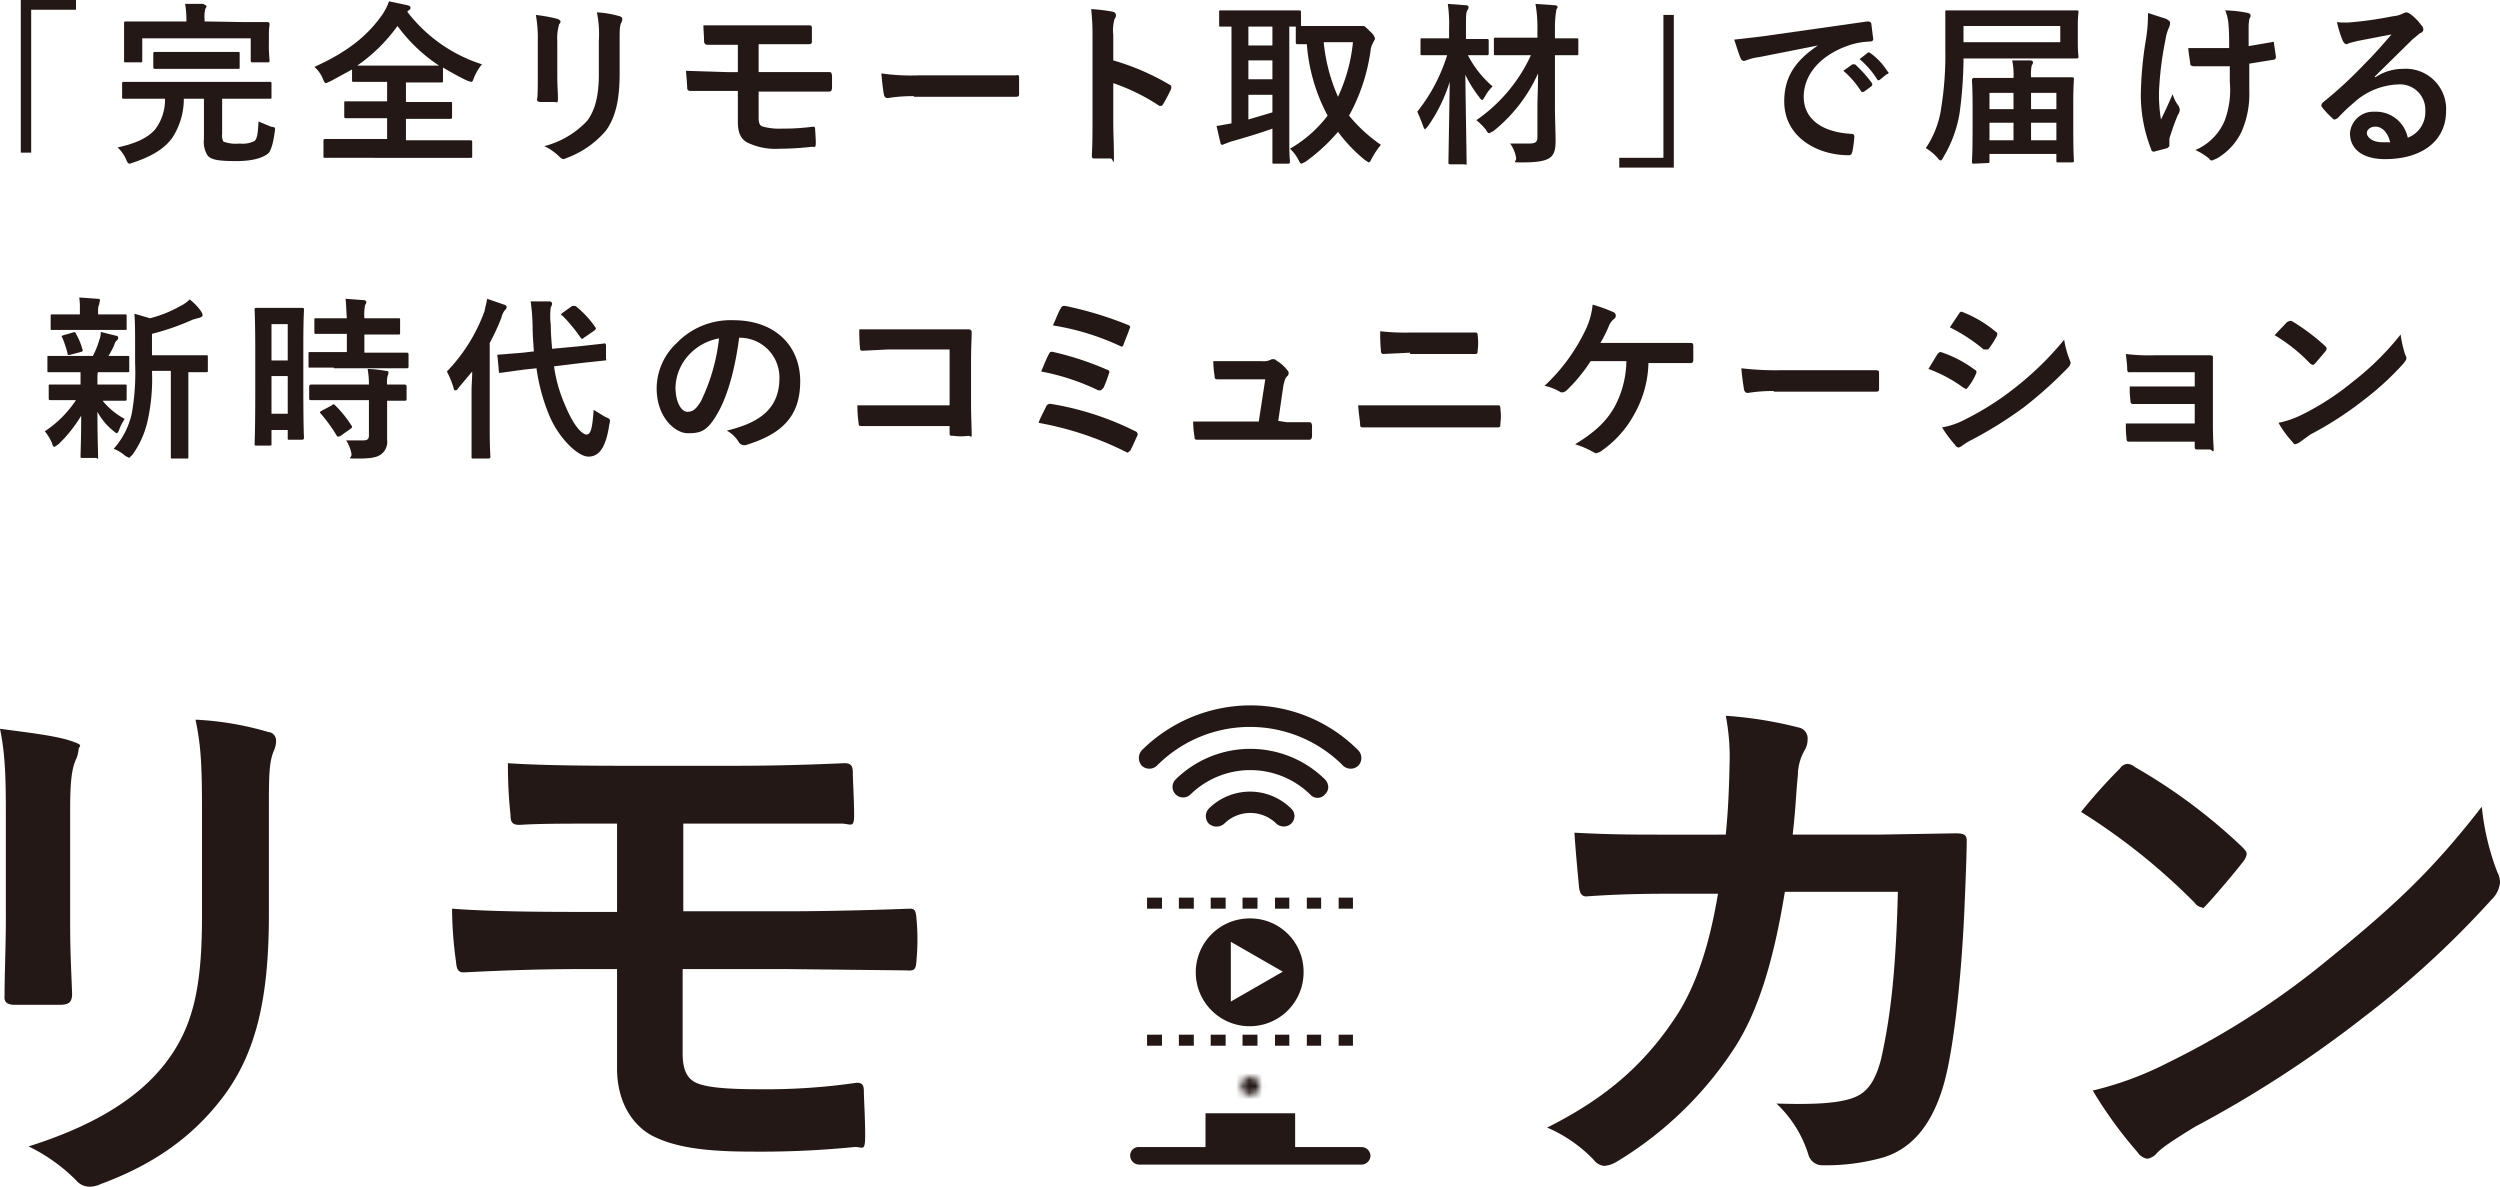
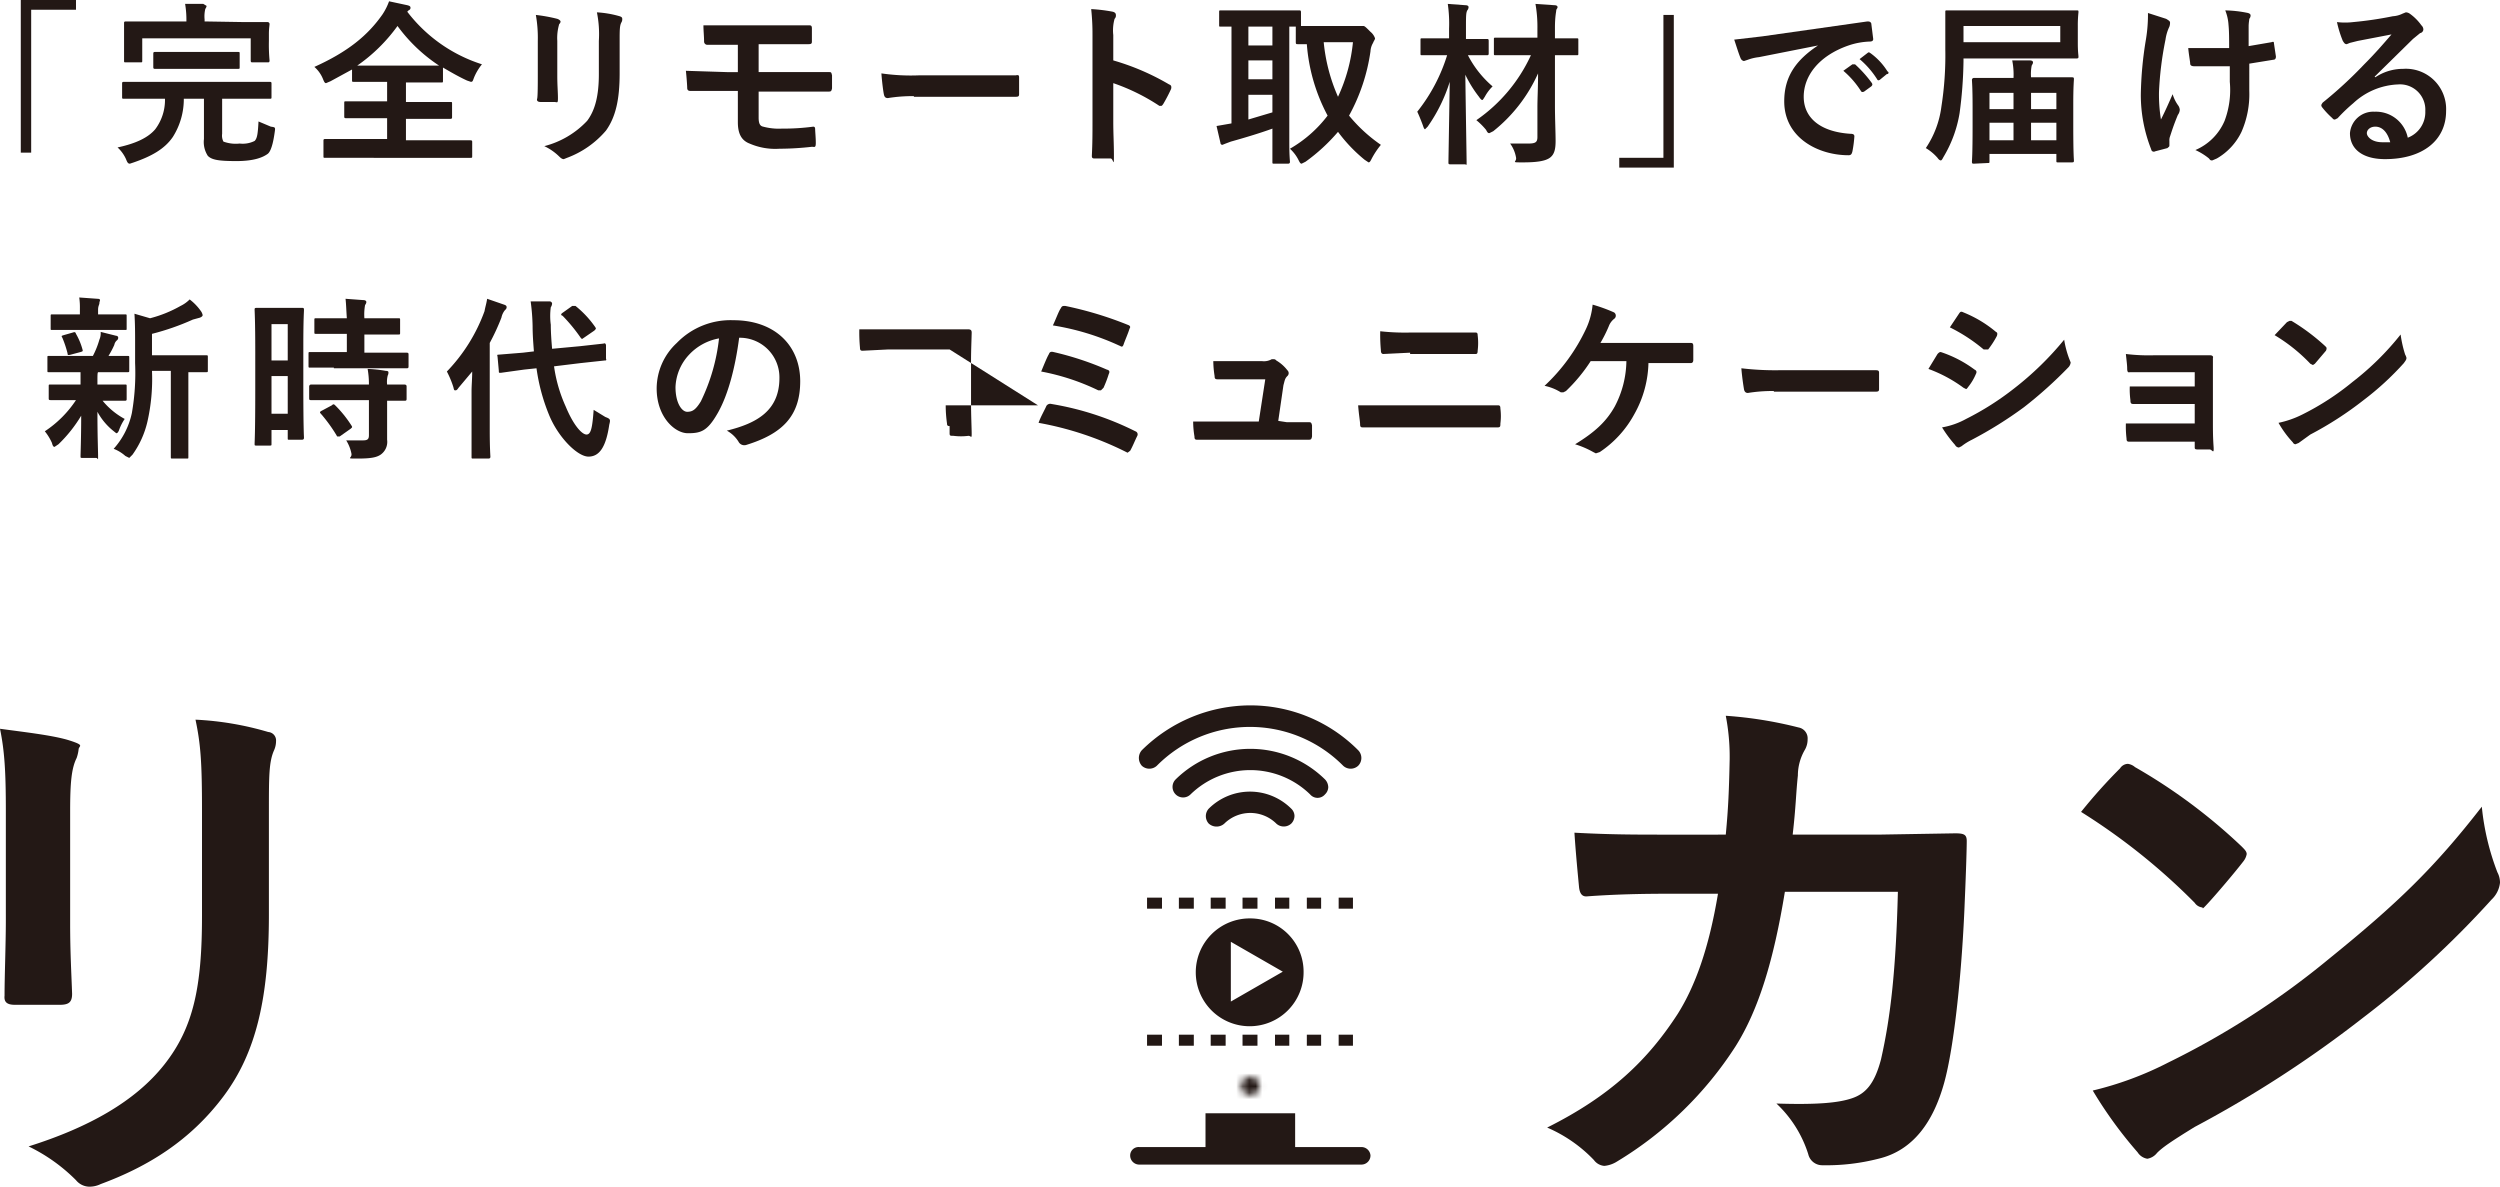
<svg xmlns="http://www.w3.org/2000/svg" viewBox="0 0 384.9 182.7">
  <defs>
    <filter id="b" x="163.83" y="130.75" width="57.28" height="39.68" filterUnits="userSpaceOnUse" color-interpolation-filters="sRGB">
      <feFlood flood-color="#fff" result="bg" />
      <feBlend in="SourceGraphic" in2="bg" />
    </filter>
    <mask id="a" x="163.83" y="130.75" width="57.28" height="39.68" maskUnits="userSpaceOnUse">
      <path d="M193.9,167.2a1.4,1.4,0,1,1-1.4-1.4A1.4,1.4,0,0,1,193.9,167.2Z" style="filter:url(#b)" />
    </mask>
  </defs>
  <path d="M11.7,0V1.5H4.8v22H3.2V0Z" style="fill:#231815" />
  <path d="M22.6,15.2H19.1c-.3,0-.3,0-.3-.3v-2c0-.2,0-.3.3-.3H41.5c.3,0,.3.1.3.3v2c0,.3,0,.3-.3.3H34.2v5.4a2,2,0,0,0,.2,1.2,5.5,5.5,0,0,0,2.5.3,4.1,4.1,0,0,0,2.3-.4c.4-.4.5-1.1.6-3l1.9.8c.7.1.7.1.6.8s-.4,2.9-1.1,3.4-2,1.1-4.8,1.1-3.8-.2-4.4-.8a3.9,3.9,0,0,1-.6-2.6V15.2H28.3a10.9,10.9,0,0,1-1.7,5.9c-1.3,1.9-3.4,3-6,3.9l-.6.2c-.3,0-.4-.2-.6-.7a5.5,5.5,0,0,0-1.3-1.8c2.8-.6,4.7-1.5,5.8-2.8a7.5,7.5,0,0,0,1.5-4.7Zm15-11.8h3.6a.3.3,0,0,1,.3.3c0,.2-.1.7-.1,1.5V6.3a26.3,26.3,0,0,0,.1,3c0,.3-.1.3-.3.3H38.9c-.2,0-.3,0-.3-.3V5.9H21.9V9.3c0,.3,0,.3-.3.3H19.4c-.3,0-.3,0-.3-.3V3.6c0-.2,0-.3.3-.3h9.3V3.1A14.7,14.7,0,0,0,28.5.6h2.8l.5.3c0,.2-.1.3-.2.5a5,5,0,0,0-.1,1.6v.3ZM27.3,10.6H23.9c-.2,0-.3,0-.3-.3v-2c0-.3.1-.3.3-.3H36.6c.3,0,.3,0,.3.3v2c0,.3,0,.3-.3.3H27.3Z" style="fill:#231815" />
  <path d="M62.7,1.8A23.4,23.4,0,0,0,74.2,9.9a8.2,8.2,0,0,0-1.2,2c-.2.5-.2.7-.5.7l-.6-.2c-1.3-.6-2.5-1.3-3.7-2v2c0,.3,0,.3-.3.3H62.5v3h6.8c.3,0,.3,0,.3.3V18c0,.2,0,.3-.3.3H62.5v3.3h9.9c.3,0,.3.1.3.3v2.1c0,.3,0,.3-.3.3H50.1c-.3,0-.3,0-.3-.3V21.7c0-.2,0-.3.3-.3h9.5V18.2H53.3c-.3,0-.3-.1-.3-.3V15.9c0-.3,0-.3.3-.3h6.3v-3H54.5c-.3,0-.3,0-.3-.3V10.7l-3.3,1.8-.7.3c-.2,0-.3-.2-.5-.7a4.9,4.9,0,0,0-1.3-1.8C53.5,8,56.6,5.5,58.9,2.2a9.3,9.3,0,0,0,1-2l2.8.6c.4.1.5.2.5.4s-.1.3-.3.4Zm1.7,8.3h3.2A24.8,24.8,0,0,1,61.2,4,25.7,25.7,0,0,1,55,10.1h9.4Z" style="fill:#231815" />
  <path d="M82.8,6.3a20.3,20.3,0,0,0-.3-4,24.6,24.6,0,0,1,3.3.6c.3.1.5.3.5.4a.5.5,0,0,1-.2.4,7.5,7.5,0,0,0-.3,2.6v5.4c0,1.4.1,2.5.1,3.4s-.1.6-.6.6H83.2c-.4,0-.6-.2-.5-.5s.1-2.5.1-3.6Zm12.6,5c0,4-.6,6.7-2.1,8.8a14.5,14.5,0,0,1-6,4.2l-.5.2c-.2,0-.4-.1-.7-.4a8.4,8.4,0,0,0-2.3-1.6,13.7,13.7,0,0,0,6.6-3.9c1.2-1.6,1.8-3.8,1.8-7.2V6.3a16.8,16.8,0,0,0-.3-4.4,15.8,15.8,0,0,1,3.5.6c.3.1.4.2.4.4a.9.9,0,0,1-.1.5c-.3.5-.3,1.2-.3,2.9Z" style="fill:#231815" />
  <path d="M116.8,11.1h10.9c.3,0,.3.1.4.5v2c-.1.5-.2.5-.6.5H116.8v4c0,.9.2,1.3.7,1.4a9.3,9.3,0,0,0,2.9.3,34.3,34.3,0,0,0,4.8-.3c.2,0,.3.1.3.4s.1,1.3.1,2.1-.2.6-.6.6a45.3,45.3,0,0,1-5,.3,9.9,9.9,0,0,1-4.6-.8c-1.3-.5-1.8-1.6-1.8-3.3V14h-7.3c-.4,0-.5-.2-.5-.5s-.1-1.7-.2-2.6l6.3.2h1.7V6.9h-4.7a.5.5,0,0,1-.5-.5c0-.8-.1-1.7-.1-2.5h16.3c.3,0,.4.1.4.5v2c0,.3-.1.4-.5.4h-7.7Z" style="fill:#231815" />
  <path d="M140.7,14.8a23.9,23.9,0,0,0-4,.3c-.3,0-.5-.1-.6-.5s-.3-1.9-.4-3.3a31.6,31.6,0,0,0,5.8.3h14.9c.4-.1.5,0,.5.3v2.6c0,.3-.1.4-.5.4H140.7Z" style="fill:#231815" />
  <path d="M171.4,9.3A37.2,37.2,0,0,1,180,13c.3.1.4.3.3.7a24.2,24.2,0,0,1-1.2,2.3q-.2.3-.3.3h-.3a31,31,0,0,0-7.1-3.5v6c0,1.7.1,3.3.1,5.2s-.1.4-.5.4h-2.4c-.3,0-.5,0-.5-.4.1-2,.1-3.5.1-5.3V5.4a35.9,35.9,0,0,0-.2-4,24.8,24.8,0,0,1,3.3.4c.4.1.5.3.5.5a.7.7,0,0,1-.2.6,6.6,6.6,0,0,0-.2,2.5Z" style="fill:#231815" />
  <path d="M208.8,4h1.1c.2,0,.4.2,1.1.9a2.2,2.2,0,0,1,.7,1c0,.2-.2.4-.3.7a2.8,2.8,0,0,0-.4,1.3,28.9,28.9,0,0,1-3.3,9.9,23.8,23.8,0,0,0,4.9,4.5,12.7,12.7,0,0,0-1.4,2.1c-.2.4-.3.6-.5.6l-.6-.4a23.6,23.6,0,0,1-4.1-4.3,28.1,28.1,0,0,1-5,4.6l-.6.3c-.2,0-.3-.2-.5-.6a5.9,5.9,0,0,0-1.3-1.7,19.5,19.5,0,0,0,5.8-5.1,27.7,27.7,0,0,1-3.2-11h-1.4c-.2,0-.3,0-.3-.3V4.1h-1v18c0,1.8.1,2.7.1,2.8s0,.3-.3.3h-2.1c-.3,0-.3,0-.3-.3V19.8c-1.9.7-4.6,1.5-6.4,2l-.8.3-.5.2a.3.3,0,0,1-.3-.3l-.6-2.6,2.3-.4V4.1H188c-.3,0-.3,0-.3-.2v-2c0-.3,0-.3.3-.3h12c.2,0,.3,0,.3.3V4h8.5ZM195.9,7V4.1h-3.7V7Zm0,5.2V9.3h-3.7v2.9Zm0,2.4h-3.7v3.8l3.7-1.1Zm7.9-8.1a27.1,27.1,0,0,0,2.2,8.4,25.8,25.8,0,0,0,2.3-8.4Z" style="fill:#231815" />
  <path d="M229.2,8.2c0,.3-.1.3-.3.3H226a15.8,15.8,0,0,0,3.8,4.8,6.7,6.7,0,0,0-1.2,1.6c-.2.3-.3.5-.4.5s-.3-.2-.5-.5a18.5,18.5,0,0,1-2.1-3.4c.1,7.3.2,12.9.2,13.5s0,.3-.3.3h-2.2c-.3,0-.3-.1-.3-.3s.1-5.8.2-12.4a24.7,24.7,0,0,1-3.4,6.9l-.4.4c-.1,0-.2-.2-.3-.5s-.6-1.6-.9-2.2a26.5,26.5,0,0,0,4.6-8.7H219c-.3,0-.3,0-.3-.3v-2c0-.3,0-.3.3-.3h4.1V4.4a21.2,21.2,0,0,0-.2-3.8l2.7.2c.3,0,.5.1.5.3a.8.8,0,0,1-.2.5c-.2.4-.2.9-.2,2.8V6h3.2c.2,0,.3,0,.3.3Zm7.5,8.3c0-1.3.1-3.1.1-5.2a23.8,23.8,0,0,1-6.9,8.9l-.6.3c-.2,0-.3-.1-.5-.5a10.6,10.6,0,0,0-1.5-1.5,24.6,24.6,0,0,0,8.4-10h-5.4c-.3,0-.3,0-.3-.3V6.1c0-.3,0-.3.3-.3h6.4V4.4a20.2,20.2,0,0,0-.3-3.8l2.9.2c.3,0,.5.1.5.3s-.2.3-.2.5-.2.9-.2,2.7V5.9h3.3c.3,0,.3,0,.3.3V8.2c0,.3,0,.3-.3.3h-3.3v7.8c0,1.9.1,4.1.1,5.4s-.2,2.1-.9,2.6-2,.7-4.1.7-.9,0-1.1-.8a5.1,5.1,0,0,0-.9-2.1h2.8c1.1,0,1.4-.2,1.4-1Z" style="fill:#231815" />
  <path d="M249.3,25.8V24.3h6.8V2.3h1.6V25.8Z" style="fill:#231815" />
  <path d="M279.9,7l-9.1,1.8a7,7,0,0,0-1.7.4l-.6.2A.7.7,0,0,1,268,9c-.3-.7-.6-1.7-1-2.9l4.3-.5,16.2-2.3c.4,0,.5.1.6.3l.3,2.4c0,.3-.2.4-.6.4a11.3,11.3,0,0,0-3.2.6c-4.6,1.6-6.9,4.7-6.9,7.9s2.5,5.4,7.2,5.7c.4,0,.6.1.6.4a18.1,18.1,0,0,1-.3,2.3c-.1.4-.2.6-.6.6-4.7,0-9.9-2.7-9.9-8.3,0-3.9,1.9-6.4,5.2-8.6Zm5.3,2.9h.4a18.9,18.9,0,0,1,2.6,2.9c.1.2.1.3-.1.5l-1.1.8c-.2.1-.4.1-.5-.1a13.7,13.7,0,0,0-2.7-3.1Zm2.4-1.8c.2-.1.2,0,.4.1a9.9,9.9,0,0,1,2.6,2.8.2.2,0,0,1-.1.4l-1.1.9c-.2.1-.3.1-.4-.1a13.4,13.4,0,0,0-2.7-3.1Z" style="fill:#231815" />
  <path d="M302.3,9.5a65,65,0,0,1-.6,7.9,19.1,19.1,0,0,1-2.5,6.8c-.2.4-.3.5-.4.5s-.3-.1-.5-.4a7.5,7.5,0,0,0-1.8-1.5,14.8,14.8,0,0,0,2.4-6.4,51,51,0,0,0,.6-8.8V1.9c0-.3,0-.3.3-.3h19.9c.3,0,.3,0,.3.3a18.7,18.7,0,0,0-.1,2.1V6.6c0,1.4.1,1.9.1,2.1s0,.3-.3.3H302.3ZM317.2,4H302.3V6.5h14.9ZM303.9,25.2c-.2,0-.3,0-.3-.3s.1-.9.1-5.5V16.5c0-3.1-.1-4-.1-4.2a.3.3,0,0,1,.3-.3H310a11,11,0,0,0-.2-2.7h2.7c.3,0,.5.1.5.3s-.1.3-.2.5a6.7,6.7,0,0,0-.1,1.8H319c.3,0,.3.1.3.3s-.1,1.1-.1,3.8v3.2c0,4.6.1,5.3.1,5.5s0,.3-.3.3h-2.1c-.3,0-.3,0-.3-.3v-1H306.3v1.1c0,.3,0,.3-.3.3Zm2.4-8.4H310V14.3h-3.7Zm3.7,4.8V18.9h-3.7v2.7Zm2.7-7.3v2.5h3.9V14.3Zm3.9,7.3V18.9h-3.9v2.7Z" style="fill:#231815" />
  <path d="M334,22.4c0,.2-.1.2-.3.4l-1.9.5a.4.4,0,0,1-.6-.3,22.8,22.8,0,0,1-1.6-8.4,56.3,56.3,0,0,1,.8-8.6,23.3,23.3,0,0,0,.3-4l2.8.9c.5.3.6.4.6.6a1.8,1.8,0,0,1-.1.6,6.8,6.8,0,0,0-.6,2,51.3,51.3,0,0,0-1,8,23.9,23.9,0,0,0,.3,4.3c.7-1.4,1.1-2.3,1.8-3.9a5.7,5.7,0,0,0,.9,1.8,1.4,1.4,0,0,1,.2.6,1.5,1.5,0,0,1-.3.8c-.7,1.7-.9,2.4-1.2,3.3a1.7,1.7,0,0,0-.1.7Zm9.3-12.2h-5.5c-.3,0-.6-.1-.6-.4s-.2-1.3-.3-2.4h6.3c0-1.4,0-2.6-.1-3.6a7.1,7.1,0,0,0-.5-2.2,18.6,18.6,0,0,1,3.5.4c.3.1.4.2.4.4a.8.8,0,0,1-.2.5c0,.2-.1.6-.1,1.2v3l3.5-.6c.3-.1.4-.1.4.2l.3,2c0,.4-.2.5-.4.5l-3.7.6V14a14.4,14.4,0,0,1-1.2,6.3,9.4,9.4,0,0,1-3.8,4.1l-.7.3c-.2,0-.3,0-.5-.3a9.6,9.6,0,0,0-2.1-1.3,8.5,8.5,0,0,0,4.5-4.5,13.5,13.5,0,0,0,.8-6Z" style="fill:#231815" />
  <path d="M365.7,11.9a7.7,7.7,0,0,1,4.3-1.3,6.2,6.2,0,0,1,6.6,6.5c0,4.5-3.6,7.4-9.4,7.4-3.4,0-5.4-1.5-5.4-4a3.6,3.6,0,0,1,3.8-3.3,5,5,0,0,1,5.1,4,4.2,4.2,0,0,0,2.7-4.1,3.9,3.9,0,0,0-4.2-4.1,10.7,10.7,0,0,0-6.9,2.9,25.5,25.5,0,0,0-2.4,2.3l-.4.2a.4.4,0,0,1-.4-.2,12.5,12.5,0,0,1-1.6-1.7c-.2-.3-.1-.4.1-.7A65.4,65.4,0,0,0,364,9.9c1.7-1.7,2.9-3.1,4.2-4.6l-5.2,1-1.2.3-.5.2c-.3,0-.4-.2-.6-.5a17.1,17.1,0,0,1-.9-2.9,10.5,10.5,0,0,0,2.5,0,56.4,56.4,0,0,0,6.1-.9,3.9,3.9,0,0,0,1.5-.4l.5-.2a1.1,1.1,0,0,1,.6.2,7.6,7.6,0,0,1,1.8,1.8.9.9,0,0,1,.3.6.6.6,0,0,1-.5.6l-1.1.9-5.9,5.8Zm0,7.6c-.8,0-1.3.5-1.3,1s.7,1.4,2.4,1.4H368C367.6,20.4,366.8,19.5,365.7,19.5Z" style="fill:#231815" />
  <path d="M10.8,57.3H7.5c-.2,0-.2,0-.2-.3V55.1c0-.3,0-.3.2-.3h6.8a13,13,0,0,0,1-2.5,2.5,2.5,0,0,0,.2-1.2l2.4.6a.3.3,0,0,1,.3.3.5.5,0,0,1-.2.4,1.2,1.2,0,0,0-.4.7,14,14,0,0,1-.9,1.7h2.9c.3,0,.3,0,.3.3V57c0,.3,0,.3-.3.3H15.1c-.1.1-.1.5-.1,1.4v.5h4.2c.3,0,.3,0,.3.3v1.9c0,.2,0,.3-.3.3H15.8a11.3,11.3,0,0,0,3.4,2.8,7.4,7.4,0,0,0-.9,1.8c-.1.2-.2.4-.4.4l-.5-.4A9.6,9.6,0,0,1,15,63.4c0,3.8.1,5.9.1,6.8s0,.3-.3.3H12.7c-.3,0-.3,0-.3-.3s.1-2.8.1-6.2A21.2,21.2,0,0,1,9,68.4l-.6.4c-.2,0-.3-.2-.4-.6a7.8,7.8,0,0,0-1.1-1.8,16.9,16.9,0,0,0,4.8-4.8H7.8c-.3,0-.3-.1-.3-.3V59.5c0-.3,0-.3.3-.3h4.6V57.3Zm.5-6.5H8.1c-.3,0-.3,0-.3-.2V48.7c0-.3,0-.3.3-.3h4.2v-.8a10.9,10.9,0,0,0-.1-1.8l2.8.2c.3,0,.4.1.4.2s-.1.3-.1.5-.2.4-.2,1v.7h4.1c.3,0,.3,0,.3.3v1.9c0,.2,0,.2-.3.2H11.3Zm-.4,3.8c-.4.1-.5.1-.5-.2A16.9,16.9,0,0,0,9.6,52c-.2-.3-.1-.3.2-.4l1.4-.4c.3-.1.4-.1.5.2a10.1,10.1,0,0,1,1,2.4c.1.3,0,.3-.3.4Zm12.5,2.5a29.6,29.6,0,0,1-.7,7.8A14.2,14.2,0,0,1,20.4,70l-.5.5-.6-.3a5.8,5.8,0,0,0-1.8-1.1,12,12,0,0,0,2.8-5.5,35.7,35.7,0,0,0,.5-7.7v-3c0-1.6,0-3-.1-4.6l2.4.7a19.1,19.1,0,0,0,4.7-1.9,5,5,0,0,0,1.4-1A8.1,8.1,0,0,1,31,48a1.7,1.7,0,0,1,.2.5c0,.2-.2.3-.4.4l-1.1.3a38.3,38.3,0,0,1-6.3,2.2v3.3h8.3c.3,0,.3,0,.3.3v2c0,.3,0,.3-.3.3H29V70.3c0,.3,0,.3-.2.3H26.6c-.3,0-.3,0-.3-.3V57.1Z" style="fill:#231815" />
  <path d="M46.7,59.3c0,6.7.1,7.9.1,8.1s-.1.3-.3.3h-2c-.2,0-.2,0-.2-.3V66.2H41.8v2.1c0,.3,0,.3-.3.3h-2c-.3,0-.3,0-.3-.3s.1-1.5.1-8.3V54.2c0-4.9-.1-6.3-.1-6.5s0-.3.3-.3h7c.2,0,.3,0,.3.3s-.1,1.5-.1,5.4Zm-4.9-9.4v5.6h2.5V49.9Zm2.5,13.8V57.9H41.8v5.8Zm7.1-7.1H47.8c-.3,0-.3,0-.3-.3V54.5c0-.3,0-.3.3-.3h5.6V51.4H48.7c-.3,0-.3,0-.3-.3V49.3c0-.3,0-.3.3-.3h4.7c-.1-1.4-.1-2.1-.2-3l2.7.2c.3,0,.5.1.5.3s-.1.3-.2.5a8.2,8.2,0,0,0-.1,2h5.2c.3,0,.3,0,.3.3v1.9c0,.3,0,.3-.3.3H56.1v2.8h6.4c.3,0,.4,0,.4.3v1.8c0,.3-.1.3-.4.3H51.4Zm.1,5H47.9c-.2,0-.3,0-.3-.3V59.5a.3.3,0,0,1,.3-.3h8.9a13.4,13.4,0,0,0-.2-2.4,20,20,0,0,1,2.8.3c.3,0,.4.1.4.2a.9.9,0,0,1-.1.5,3.8,3.8,0,0,0-.1,1.4h2.6c.3,0,.4.1.4.3v1.9c0,.3-.1.3-.4.3H59.6v6a2.4,2.4,0,0,1-1,2.3c-.6.4-1.4.6-3.5.6s-.8,0-1-.8a6,6,0,0,0-.8-2h2.6c.7,0,.9-.2.9-.8V61.6Zm-.4.8c.2-.2.3-.2.5,0a17.9,17.9,0,0,1,2.5,3.1c.2.3.1.3-.1.5l-1.7,1.2H52c-.1,0-.1,0-.2-.2a23.6,23.6,0,0,0-2.4-3.3c-.2-.2-.2-.3.2-.5Z" style="fill:#231815" />
  <path d="M72.6,60.2c0-.8.1-1.9.1-3l-2.1,2.5c-.2.3-.3.4-.5.4s-.2-.1-.3-.5a14.5,14.5,0,0,0-1-2.4,26.3,26.3,0,0,0,5.8-9.3c.1-.6.3-1.2.4-1.9l2.6.9c.3.1.4.2.4.4s-.1.3-.3.5a2.7,2.7,0,0,0-.5,1.1,33.9,33.9,0,0,1-1.8,3.9V66.3c0,2.6.1,3.9.1,4s0,.3-.3.3H72.9c-.3,0-.3,0-.3-.3V60.2Zm16.7-6.9,3.6-.4c.3-.1.3,0,.4.2v2.1c.1.3,0,.3-.2.3l-3.7.4-4.1.5a22.5,22.5,0,0,0,1.8,6.2c1.2,2.9,2.5,4.3,3.2,4.3s.9-1.1,1.1-3.8l1.8,1.1c.8.3.8.4.6,1.2-.5,3.4-1.5,4.9-3.2,4.9s-4.7-3-6.1-6.5a29.5,29.5,0,0,1-1.9-7.1l-1.9.2-3.6.5c-.3,0-.3,0-.3-.3l-.2-2.2c-.1-.3,0-.3.2-.3l3.7-.3,1.7-.2c-.1-1.3-.2-2.6-.2-3.9a32.6,32.6,0,0,0-.3-3.8h2.9a.4.4,0,0,1,.4.3,1.1,1.1,0,0,1-.2.6,10.1,10.1,0,0,0,0,2.7c0,1.2.1,2.5.2,3.7Zm-1.2-6.2h.5a15.4,15.4,0,0,1,3,3.2c.2.3.2.3-.1.6L89.9,52l-.3.2-.2-.2a25.4,25.4,0,0,0-2.8-3.4.2.2,0,0,1-.2-.2q0-.1.3-.3Z" style="fill:#231815" />
  <path d="M113.8,52c-.6,4.6-1.7,8.8-3.3,11.6s-2.6,3.1-4.6,3.1-4.8-2.5-4.8-6.9a9.6,9.6,0,0,1,3.1-7,11.5,11.5,0,0,1,8.7-3.5c6.5,0,10.3,4,10.3,9.4s-2.8,8.1-8.3,9.8a1,1,0,0,1-1.2-.5,4.9,4.9,0,0,0-1.8-1.7c4.5-1.1,8.1-3,8.1-8.1a6.1,6.1,0,0,0-6-6.2Zm-7.7,2.6a7.7,7.7,0,0,0-2.1,5c0,2.5,1,3.8,1.8,3.8s1.3-.3,2.1-1.6a29.4,29.4,0,0,0,2.8-9.7A8.3,8.3,0,0,0,106.1,54.6Z" style="fill:#231815" />
-   <path d="M146.2,53.8h-9.4l-4,.2c-.3,0-.4-.1-.4-.5a25.3,25.3,0,0,1-.1-2.8H149c.4,0,.6.1.6.5s-.1,2.8-.1,4.3v6.4c0,2,.1,4.1.1,4.9s-.1.3-.5.3a8.9,8.9,0,0,1-2.3,0c-.5,0-.6,0-.6-.4V65.6H132.6c-.3,0-.4-.1-.4-.4a20.3,20.3,0,0,1-.2-2.8h14.2Z" style="fill:#231815" />
+   <path d="M146.2,53.8h-9.4l-4,.2c-.3,0-.4-.1-.4-.5a25.3,25.3,0,0,1-.1-2.8H149c.4,0,.6.1.6.5s-.1,2.8-.1,4.3v6.4c0,2,.1,4.1.1,4.9s-.1.3-.5.3a8.9,8.9,0,0,1-2.3,0c-.5,0-.6,0-.6-.4V65.6c-.3,0-.4-.1-.4-.4a20.3,20.3,0,0,1-.2-2.8h14.2Z" style="fill:#231815" />
  <path d="M161.1,62.5a.7.7,0,0,1,.8-.3,45.2,45.2,0,0,1,12.9,4.2.5.5,0,0,1,.3.7c-.4.8-.7,1.6-1.1,2.3l-.4.3-.4-.2a49.5,49.5,0,0,0-13.3-4.4C160.2,64.2,160.8,63.2,161.1,62.5Zm.4-8c.1-.3.3-.4.7-.3a46.4,46.4,0,0,1,8.2,2.7c.4.1.5.3.3.7a18,18,0,0,1-.8,2.1l-.4.4h-.4a34.9,34.9,0,0,0-8.8-2.9C160.8,56,161.2,55,161.5,54.5Zm1.8-7c.2-.4.3-.4.7-.4a55.7,55.7,0,0,1,9.6,2.9q.6.2.3.6c-.2.7-.7,1.8-.9,2.4s-.4.3-.7.2a38.9,38.9,0,0,0-10.2-3.1C162.5,49.3,163,47.9,163.3,47.5Z" style="fill:#231815" />
  <path d="M198.1,65h3.3c.4,0,.5,0,.6.5v1.7c-.1.5-.2.5-.6.5H184.3c-.3,0-.4-.1-.4-.5a14,14,0,0,1-.2-2.3h10.1l1-6.5h-7.3c-.4,0-.5-.1-.5-.5a15.2,15.2,0,0,1-.2-2.3h7.5a2.4,2.4,0,0,0,1.5-.3h.3a.5.5,0,0,1,.4.2,5.9,5.9,0,0,1,1.7,1.5.6.6,0,0,1,0,.9c-.4.4-.4.7-.6,1.4l-.8,5.5Z" style="fill:#231815" />
  <path d="M214.6,65.8h-4.8c-.3,0-.4-.1-.4-.5s-.2-1.5-.3-2.9h21.5c.3,0,.4.1.4.5a8.9,8.9,0,0,1,0,2.3c0,.4,0,.6-.4.6h-16Zm2.5-11.5-4.1.2c-.3,0-.4-.2-.4-.6a25.3,25.3,0,0,1-.1-2.9,34.6,34.6,0,0,0,4.5.2h10.2c.2,0,.3.1.3.4a9.6,9.6,0,0,1,0,2.4c0,.4-.1.5-.3.5H217.1Z" style="fill:#231815" />
  <path d="M253.8,55.6a16.8,16.8,0,0,1-2.2,8.2,16.4,16.4,0,0,1-5.3,5.8l-.6.2-.4-.2a13.9,13.9,0,0,0-2.8-1.2c3.1-1.9,4.8-3.5,6.1-5.8a15.4,15.4,0,0,0,1.8-7h-5.5a25.2,25.2,0,0,1-3.8,4.6l-.4.2h-.4a7.7,7.7,0,0,0-2.5-1,28.6,28.6,0,0,0,6.4-8.8,11.3,11.3,0,0,0,1-3.7,25.3,25.3,0,0,1,3.3,1.2.6.6,0,0,1,0,1,2.6,2.6,0,0,0-.8,1.1,20.9,20.9,0,0,1-1.3,2.6h13.9c.3,0,.4.1.4.5v2.1c0,.3-.1.5-.4.5h-6.5Z" style="fill:#231815" />
  <path d="M273.1,60.2a23.9,23.9,0,0,0-4,.3q-.5,0-.6-.6c-.1-.6-.3-1.9-.4-3.2a44,44,0,0,0,5.8.3h14.9c.4,0,.5.1.5.4v2.5c0,.3-.1.4-.5.4H273.1Z" style="fill:#231815" />
  <path d="M298.3,54.5c.2-.2.3-.3.5-.3a18.2,18.2,0,0,1,5.2,2.7c.2.1.3.2.3.4a.8.8,0,0,1-.1.3,8.2,8.2,0,0,1-1.2,2q-.2.3-.3.3l-.4-.2a21.6,21.6,0,0,0-5.4-2.9Zm4.4,10a43.4,43.4,0,0,0,7.4-4.7,47.7,47.7,0,0,0,7.7-7.5,14.7,14.7,0,0,0,.8,3l.2.5a1.3,1.3,0,0,1-.3.7,65.4,65.4,0,0,1-6.9,6.2,62.1,62.1,0,0,1-8,5,9.1,9.1,0,0,0-1.6,1l-.4.2a.7.7,0,0,1-.6-.4,18.9,18.9,0,0,1-2-2.7A11.8,11.8,0,0,0,302.7,64.5Zm-1.1-16.2c.2-.3.3-.4.7-.2a18.5,18.5,0,0,1,5,3c.2.1.2.2.2.3a.8.8,0,0,1-.1.4,13.7,13.7,0,0,1-1.3,2h-.7a25.9,25.9,0,0,0-5.2-3.4Z" style="fill:#231815" />
  <path d="M337.9,57.3h-10c-.3.1-.4-.1-.4-.6s-.1-1.2-.2-2.2a28.9,28.9,0,0,0,4.3.2h8.7c.3,0,.5.2.4.4v9.8c0,1.2,0,2.4.1,3.8s-.2.5-.6.5h-1.8c-.5,0-.5-.1-.5-.4v-.8H327.8c-.3,0-.4-.1-.4-.5a15.5,15.5,0,0,1-.1-2.3h10.6v-3h-9.4c-.4,0-.5-.1-.5-.6a12.2,12.2,0,0,1-.1-2.1h10Z" style="fill:#231815" />
  <path d="M352.1,49.6l.4-.2h.3a31.9,31.9,0,0,1,5.2,3.9c.1.1.2.2.2.3a.8.8,0,0,1-.1.4l-1.7,2-.3.2-.4-.2a25.9,25.9,0,0,0-5.5-4.4Zm2.4,14.2a40.7,40.7,0,0,0,7.7-5,42.7,42.7,0,0,0,7.4-7.3,18,18,0,0,0,.7,3.1,1.7,1.7,0,0,1,.2.5c0,.3-.2.5-.4.8a44.1,44.1,0,0,1-6.2,5.7,53.3,53.3,0,0,1-8.2,5.3l-1.8,1.3-.5.2a.5.5,0,0,1-.4-.3,15.6,15.6,0,0,1-2.2-3A14.9,14.9,0,0,0,354.5,63.8Z" style="fill:#231815" />
  <path d="M.9,124.8c0-6-.2-9.2-.9-12.6,3.6.5,8.2,1,10.7,1.8s1.4.8,1.4,1.4a6.1,6.1,0,0,1-.3,1.3c-.8,1.6-1,3.8-1,8.2v17.3c0,4.5.2,7.8.3,10.8,0,1.3-.5,1.7-1.9,1.7H2.3c-1.2,0-1.7-.4-1.6-1.4,0-3,.2-8,.2-11.7Zm40.5,16c0,12.7-1.9,21.2-7,28s-11.6,10.8-18.9,13.5a3.9,3.9,0,0,1-1.8.4,2.7,2.7,0,0,1-2-1,26.7,26.7,0,0,0-7.3-5.2c9.2-2.9,16.4-6.9,20.9-12.6s5.8-12,5.8-22.9V124.8c0-7.4-.2-10.2-1-14a47.3,47.3,0,0,1,11.2,1.9,1.3,1.3,0,0,1,1.2,1.4,3.5,3.5,0,0,1-.3,1.4c-.8,1.8-.8,4-.8,9.4Z" style="fill:#231815" />
-   <path d="M105.2,140.3h16c6.4,0,13.4-.2,18.9-.4.8,0,.9.4,1,1.5a35.3,35.3,0,0,1,0,6.5c-.1,1.4-.3,1.6-1.6,1.5l-18.3-.2H105.1v13c0,2.7.8,4,2.3,4.6s4.4.9,9.4.9a97.1,97.1,0,0,0,15.1-1c.8,0,1.1.3,1.1,1.3s.2,4.1.2,6.8-.4,1.7-1.7,1.8a145.1,145.1,0,0,1-16,.7c-7.5,0-11.7-.8-14.8-2.3S95,169.9,95,164.5V149.2H89.5c-7.6,0-13.9.3-17.9.5-1.1.1-1.3-.5-1.4-1.7a59.8,59.8,0,0,1-.6-8.1c5.2.4,12,.5,20,.5H95V126.8c-8.3,0-11.9,0-15,.2-1.1,0-1.4-.4-1.4-1.5a71.4,71.4,0,0,1-.4-8c4.2.3,11,.4,17.6.4h17.3c6.8,0,12.3-.2,16.9-.4,1.1,0,1.3.5,1.3,1.5s.2,4.3.2,6.4-.4,1.5-1.8,1.4H105.2Z" style="fill:#231815" />
  <path d="M265.7,128.5c.4-4.2.5-6.9.6-11.6a33.2,33.2,0,0,0-.6-6.7,62.3,62.3,0,0,1,11.2,1.8,1.7,1.7,0,0,1,1.4,1.8,3.2,3.2,0,0,1-.4,1.6,7.9,7.9,0,0,0-1.1,4c-.3,2.8-.3,4.8-.8,9.1h13.1l11.9-.2c1.4,0,1.8.2,1.8,1.2s-.1,4.5-.3,9.1c-.4,10.6-1.6,22.5-3.2,28.2s-4.6,10.3-10.1,11.6a32.4,32.4,0,0,1-8.7,1,2.2,2.2,0,0,1-2.1-1.7,18.2,18.2,0,0,0-4.9-7.8c6.3.2,9.5-.1,11.6-.8s3.5-2.2,4.5-6c1.5-6.6,2.3-13.9,2.6-25.8H274.8c-1.7,10.4-4,18.1-7.6,23.8A56.2,56.2,0,0,1,249,178.8a4.4,4.4,0,0,1-2,.7,2.2,2.2,0,0,1-1.6-.9,21.9,21.9,0,0,0-7.2-5c9.8-4.9,15.5-10.4,20.1-17.5,2.7-4.3,4.8-10.1,6.2-18.5h-7.7c-4.2,0-8.3.1-12.4.4-.8.1-1.2-.4-1.3-1.5s-.5-5.1-.7-8.3c5.5.3,9.3.3,14.3.3Z" style="fill:#231815" />
  <path d="M326.4,118.3a1.5,1.5,0,0,1,1.2-.7,2.1,2.1,0,0,1,1.1.5,85.5,85.5,0,0,1,16.4,12.2c.5.5.8.8.8,1.2a2.5,2.5,0,0,1-.5,1.1c-1.3,1.7-4.2,5.1-5.4,6.4s-.7.7-1,.7a1.6,1.6,0,0,1-1.1-.7,96.9,96.9,0,0,0-17.5-14A82.7,82.7,0,0,1,326.4,118.3Zm7.4,45.3a125.5,125.5,0,0,0,24.8-16c10.5-8.5,16.2-14,23.5-23.4a38.4,38.4,0,0,0,2.4,10.1,3.4,3.4,0,0,1,.4,1.6,4.2,4.2,0,0,1-1.3,2.6,145.5,145.5,0,0,1-19.8,18.2,177.2,177.2,0,0,1-25.9,16.8c-3.9,2.4-5,3.2-5.8,4a2.4,2.4,0,0,1-1.5.9,2.2,2.2,0,0,1-1.5-1,65,65,0,0,1-6.9-9.5A51.3,51.3,0,0,0,333.8,163.6Z" style="fill:#231815" />
  <g style="mask:url(#a)">
    <path d="M215.4,170.4H169.6a6.1,6.1,0,0,1-5.8-6.3v-27a6.1,6.1,0,0,1,5.8-6.3h45.8c3.1,0,5.7,2.8,5.7,6.3v27C221.1,167.6,218.5,170.4,215.4,170.4Zm-45.8-36.2a2.8,2.8,0,0,0-2.6,2.9v27a2.7,2.7,0,0,0,2.6,2.8h45.8a2.6,2.6,0,0,0,2.5-2.8v-27a2.7,2.7,0,0,0-2.5-2.9Z" style="fill:#231815" />
    <polyline points="166.8 167.4 166.8 163 219 163 219 167.4" style="fill:#231815" />
  </g>
  <rect x="185.6" y="171.4" width="13.8" height="6.82" style="fill:#231815" />
  <path d="M211,177.9a1.4,1.4,0,0,1-1.4,1.4H175.4a1.4,1.4,0,0,1-1.4-1.4h0a1.3,1.3,0,0,1,1.4-1.3h34.2a1.4,1.4,0,0,1,1.4,1.3Z" style="fill:#231815" />
  <polygon points="208.3 139.9 206.1 139.9 206.1 138.2 208.3 138.2 208.3 139.9 208.3 139.9" style="fill:#231815" />
  <polygon points="208.3 161 206.1 161 206.1 159.3 208.3 159.3 208.3 161 208.3 161" style="fill:#231815" />
  <polygon points="203.4 139.9 201.2 139.9 201.2 138.2 203.4 138.2 203.4 139.9 203.4 139.9" style="fill:#231815" />
  <polygon points="203.4 161 201.2 161 201.2 159.3 203.4 159.3 203.4 161 203.4 161" style="fill:#231815" />
  <polygon points="198.5 139.9 196.3 139.9 196.3 138.2 198.5 138.2 198.5 139.9 198.5 139.9" style="fill:#231815" />
  <polygon points="198.5 161 196.3 161 196.3 159.3 198.5 159.3 198.5 161 198.5 161" style="fill:#231815" />
  <polygon points="193.6 161 191.3 161 191.3 159.3 193.6 159.3 193.6 161 193.6 161" style="fill:#231815" />
  <polygon points="188.7 161 186.4 161 186.4 159.3 188.7 159.3 188.7 161 188.7 161" style="fill:#231815" />
  <polygon points="183.8 139.9 181.5 139.9 181.5 138.2 183.8 138.2 183.8 139.9 183.8 139.9" style="fill:#231815" />
  <polygon points="183.8 161 181.5 161 181.5 159.3 183.8 159.3 183.8 161 183.8 161" style="fill:#231815" />
  <polygon points="178.9 139.9 176.6 139.9 176.6 138.2 178.9 138.2 178.9 139.9 178.9 139.9" style="fill:#231815" />
  <polygon points="178.9 161 176.6 161 176.6 159.3 178.9 159.3 178.9 161 178.9 161" style="fill:#231815" />
  <polygon points="186.4 138.2 188.7 138.2 188.7 139.9 186.4 139.9 186.4 138.2 186.4 138.2" style="fill:#231815" />
  <polygon points="191.3 138.2 193.6 138.2 193.6 139.9 191.3 139.9 191.3 138.2 191.3 138.2" style="fill:#231815" />
  <path d="M200.7,149.6a8.3,8.3,0,1,1-8.2-8.2,8.2,8.2,0,0,1,8.2,8.2Zm-11.2,4.6,8-4.6-8-4.6v9.2Z" style="fill:#231815" />
  <path d="M198.8,124.5a9,9,0,0,0-12.7,0,1.7,1.7,0,0,0,0,2.3,1.8,1.8,0,0,0,2.4,0,5.7,5.7,0,0,1,8,0,1.7,1.7,0,0,0,2.3,0,1.7,1.7,0,0,0,.5-1.2A1.6,1.6,0,0,0,198.8,124.5Z" style="fill:#231815" />
  <path d="M204,120a16.4,16.4,0,0,0-23,0,1.6,1.6,0,1,0,2.3,2.3,13.2,13.2,0,0,1,18.4,0,1.5,1.5,0,0,0,2.3,0,1.6,1.6,0,0,0,.5-1.1A1.8,1.8,0,0,0,204,120Z" style="fill:#231815" />
  <path d="M209.1,115.5a23.4,23.4,0,0,0-16.6-6.9,23.8,23.8,0,0,0-16.7,6.9,1.8,1.8,0,0,0,0,2.4,1.7,1.7,0,0,0,2.3,0,20.2,20.2,0,0,1,28.7,0,1.7,1.7,0,0,0,2.3,0,1.7,1.7,0,0,0,0-2.4Z" style="fill:#231815" />
</svg>